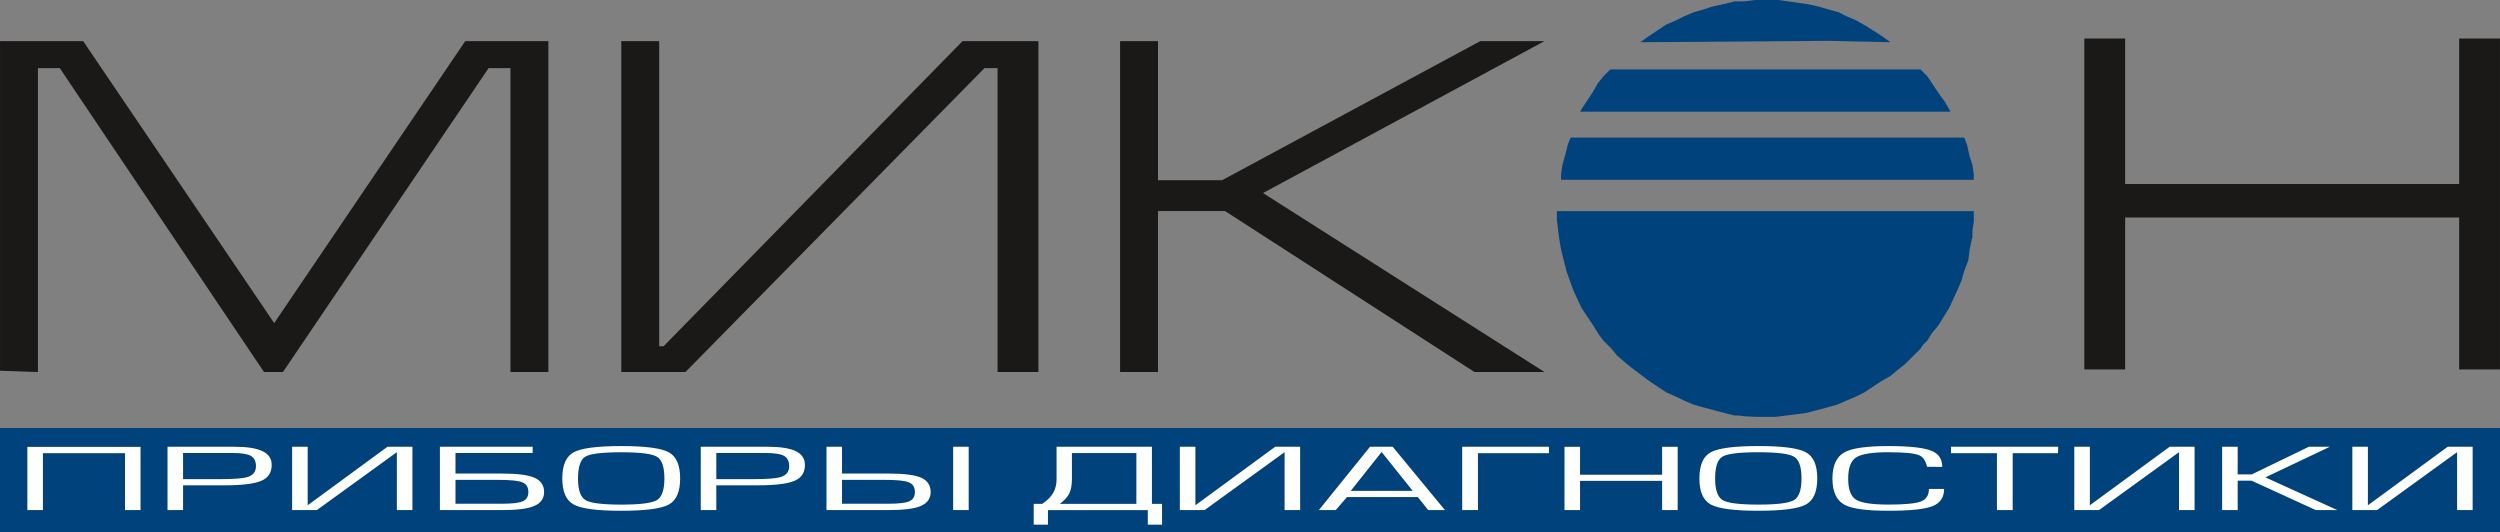
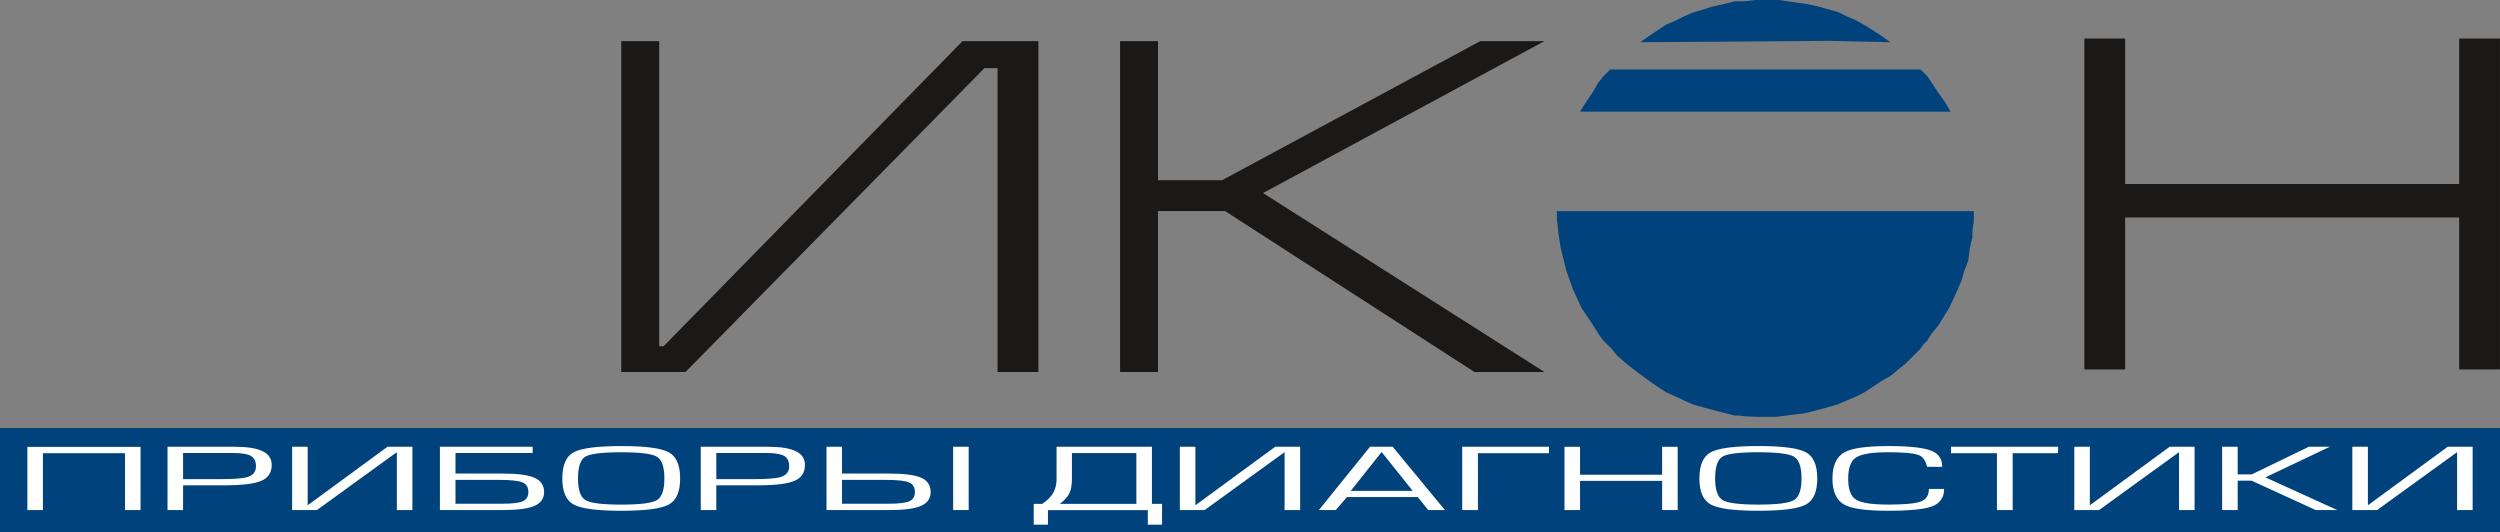
<svg xmlns="http://www.w3.org/2000/svg" xmlns:ns1="http://www.inkscape.org/namespaces/inkscape" xmlns:ns2="http://sodipodi.sourceforge.net/DTD/sodipodi-0.dtd" viewBox="0 0 167.509 35.647" id="svg2" height="35.647" width="167.509" version="1.1" ns1:version="0.48.5 r10040" ns2:docname="mikon_logo.svg">
  <rect x="0" y="0" width="167.509" height="35.647" fill="#808080" stroke="none" />
  <ns2:namedview pagecolor="#ffffff" bordercolor="#666666" borderopacity="1" objecttolerance="10" gridtolerance="10" guidetolerance="10" ns1:pageopacity="0" ns1:pageshadow="2" ns1:window-width="1297" ns1:window-height="968" id="namedview16" showgrid="false" fit-margin-top="0" fit-margin-left="0" fit-margin-right="0" fit-margin-bottom="0" ns1:zoom="5.0197175" ns1:cx="87.360144" ns1:cy="33.560115" ns1:window-x="0" ns1:window-y="26" ns1:window-maximized="0" ns1:current-layer="svg2" />
  <defs id="defs36" />
-   <path id="path4" style="fill:#1b1918;fill-rule:evenodd" d="m 36.743,2.754 -5.57,0 -12.801,18.894 -12.801,-18.894 -5.57,0 0,22.087 L 2.541,24.927 l 0,-20.361 1.466,0 13.681,20.361 1.27,0 13.779,-20.361 1.466,0 0,20.361 2.541,0 0,-22.173 z" ns1:connector-curvature="0" />
  <path id="path6" style="fill:#1b1918;fill-rule:evenodd" d="m 69.577,24.927 0,-22.173 -5.082,0 -20.033,20.447 -0.293,0 0,-20.447 -2.541,0 0,22.173 4.3,0 20.033,-20.361 0.879,0 0,20.361 2.736,0 z" ns1:connector-curvature="0" />
  <path id="path8" style="fill:#1b1918;fill-rule:evenodd" d="m 75.049,24.927 0,-22.173 2.541,0 0,9.318 4.3,0 17.297,-9.318 4.3,0 -18.86,10.181 18.86,11.992 -4.691,0 -16.71,-10.784 -4.495,0 0,10.784 -2.541,0 z" ns1:connector-curvature="0" />
  <path id="path10" style="fill:#1b1918;fill-rule:evenodd" d="m 139.658,24.754 0,-22.173 2.736,0 0,9.749 22.378,0 0,-9.749 2.736,0 0,22.173 -2.736,0 0,-10.181 -22.378,0 0,10.181 -2.736,0 z" ns1:connector-curvature="0" />
  <path id="path12" style="fill:#00427c;fill-rule:evenodd" d="m 122.454,2.738 -12.546,0.091 0.641,-0.456 1.099,-0.73 0.641,-0.274 0.549,-0.274 0.641,-0.274 0.641,-0.182 0.549,-0.183 0.824,-0.182 0.733,-0.183 0.641,0 0.733,-0.091 0.733,0 0.824,0 0.641,0.091 0.641,0.091 0.641,0.091 0.458,0.091 0.366,0.091 0.641,0.183 0.641,0.182 0.549,0.274 0.641,0.274 0.641,0.365 1.007,0.639 0.641,0.456 -4.213,-0.091 z" ns1:connector-curvature="0" />
  <path id="path14" style="fill:#00427c;fill-rule:evenodd" d="m 130.696,7.484 -24.818,0 0.092,-0.183 0.733,-1.095 0.366,-0.639 0.366,-0.456 0.458,-0.456 16.209,0 4.579,0 0.458,0.456 0.366,0.548 0.366,0.548 0.458,0.639 0.366,0.639 z" ns1:connector-curvature="0" />
  <path id="path16" style="fill:#00427c;fill-rule:evenodd" d="m 132.252,14.15 0,0.73 -0.091,0.548 0,0.456 -0.092,0.365 -0.092,0.456 -0.092,0.73 -0.275,0.73 -0.183,0.639 -0.275,0.639 -0.549,1.187 -0.733,1.187 -0.458,0.548 -0.275,0.456 -0.275,0.274 -0.183,0.274 -0.458,0.456 -0.275,0.274 -0.275,0.274 -0.458,0.365 -0.549,0.456 -0.641,0.365 -1.099,0.73 -0.549,0.274 -0.641,0.274 -0.641,0.274 -0.641,0.182 -1.374,0.365 -0.641,0.091 -0.733,0.091 -0.733,0.091 -0.641,0 -0.641,0 -0.807,-0.039 -0.384,-0.052 -0.275,0 -0.733,-0.183 -1.374,-0.365 -0.641,-0.182 -0.641,-0.274 -0.366,-0.183 -0.824,-0.365 -1.099,-0.73 -1.099,-0.822 -0.458,-0.365 -0.641,-0.548 -0.366,-0.456 -0.549,-0.548 -0.275,-0.365 -0.458,-0.73 -0.733,-1.095 -0.549,-1.187 -0.458,-1.278 -0.183,-0.73 -0.183,-0.73 -0.092,-0.548 -0.092,-0.639 -0.091,-0.822 0,-0.548 27.932,0 z" ns1:connector-curvature="0" />
-   <path id="path18" style="fill:#00427c;fill-rule:evenodd" d="m 132.252,12.048 -27.657,0 0,-0.365 0.092,-0.639 0.183,-0.639 0.183,-0.73 0.183,-0.456 23.811,0 2.564,0 0.183,0.456 0.183,0.822 0.183,0.548 0.091,0.639 0,0.365 z" ns1:connector-curvature="0" />
  <g id="g28" transform="translate(-217.412,-418.858)">
    <path id="path30" style="fill:#00427c;fill-rule:evenodd" d="m 217.412,447.538 167.509,0 0,6.967 -167.509,0 0,-6.967 z" ns1:connector-curvature="0" />
    <path id="path32" style="fill:#ffffff;fill-rule:evenodd" d="m 219.247,448.798 7.582,0 0,4.238 -1.042,0 0,-3.813 -5.499,0 0,3.813 -1.042,0 0,-4.238 z m 10.432,2.578 0,1.66 -1.042,0 0,-4.244 4.481,0 c 0.845,0 1.473,0.098 1.883,0.294 0.41,0.197 0.615,0.504 0.615,0.924 0,0.514 -0.234,0.87 -0.703,1.068 -0.469,0.198 -1.284,0.298 -2.448,0.298 l -2.787,0 z m 0,-0.414 2.498,0 c 0.912,0 1.519,-0.047 1.821,-0.142 0.377,-0.117 0.565,-0.357 0.565,-0.72 0,-0.332 -0.113,-0.564 -0.339,-0.694 -0.226,-0.13 -0.641,-0.196 -1.243,-0.196 l -3.302,0 0,1.751 z m 7.306,-2.17 1.042,0 0,3.921 5.348,-3.921 1.67,0 0,4.244 -1.042,0 0,-3.881 -5.36,3.881 -1.658,0 0,-4.244 z m 10.947,0.419 0,1.377 3.138,0 c 1.021,0 1.743,0.095 2.165,0.286 0.423,0.191 0.634,0.507 0.634,0.949 0,0.431 -0.213,0.74 -0.641,0.929 -0.426,0.189 -1.138,0.283 -2.134,0.283 l -4.206,0 0,-4.244 6.214,0 0,0.419 -5.172,0 z m 0,1.802 0,1.598 3.088,0 c 0.72,0 1.199,-0.058 1.438,-0.173 0.238,-0.115 0.357,-0.32 0.357,-0.615 0,-0.321 -0.134,-0.536 -0.402,-0.646 -0.268,-0.109 -0.782,-0.164 -1.544,-0.164 l -2.938,0 z m 7.156,-0.096 c 0,0.891 0.257,1.475 0.772,1.751 0.515,0.276 1.571,0.414 3.17,0.414 1.607,0 2.668,-0.137 3.183,-0.411 0.515,-0.274 0.771,-0.859 0.771,-1.754 0,-0.895 -0.255,-1.481 -0.766,-1.757 -0.511,-0.276 -1.565,-0.414 -3.163,-0.414 -1.616,0 -2.68,0.137 -3.195,0.411 -0.515,0.274 -0.772,0.86 -0.772,1.759 z m 1.054,0 c 0,-0.767 0.159,-1.251 0.477,-1.453 0.318,-0.202 1.125,-0.303 2.422,-0.303 1.272,0 2.072,0.102 2.398,0.306 0.326,0.204 0.49,0.687 0.49,1.451 0,0.755 -0.163,1.236 -0.49,1.442 -0.327,0.206 -1.126,0.309 -2.398,0.309 -1.272,0 -2.073,-0.102 -2.404,-0.306 -0.331,-0.204 -0.496,-0.686 -0.496,-1.445 z m 9.265,0.459 0,1.66 -1.042,0 0,-4.244 4.482,0 c 0.845,0 1.473,0.098 1.883,0.294 0.41,0.197 0.615,0.504 0.615,0.924 0,0.514 -0.235,0.87 -0.703,1.068 -0.469,0.198 -1.285,0.298 -2.448,0.298 l -2.787,0 z m 0,-0.414 2.498,0 c 0.912,0 1.519,-0.047 1.82,-0.142 0.376,-0.117 0.565,-0.357 0.565,-0.72 0,-0.332 -0.113,-0.564 -0.339,-0.694 -0.226,-0.13 -0.641,-0.196 -1.242,-0.196 l -3.302,0 0,1.751 z m 7.382,-2.17 1.042,0 0,1.796 3.139,0 c 1.029,0 1.753,0.094 2.172,0.283 0.418,0.189 0.627,0.506 0.627,0.952 0,0.431 -0.213,0.74 -0.64,0.929 -0.427,0.189 -1.138,0.283 -2.134,0.283 l -4.205,0 0,-4.244 z m 1.042,2.221 0,1.598 3.101,0 c 0.711,0 1.186,-0.058 1.425,-0.173 0.238,-0.115 0.357,-0.32 0.357,-0.615 0,-0.321 -0.134,-0.536 -0.402,-0.646 -0.268,-0.109 -0.782,-0.164 -1.544,-0.164 l -2.938,0 z m 8.487,-2.221 0,4.244 -1.042,0 0,-4.244 1.042,0 z m 4.933,3.825 c 0.344,-0.234 0.588,-0.483 0.735,-0.745 0.147,-0.262 0.22,-0.56 0.22,-0.892 l 0,-2.187 6.39,0 0,3.825 0.678,0 0,1.394 -0.954,0 0,-0.975 -6.691,0 0,0.975 -0.954,0 0,-1.394 0.577,0 z m 6.303,-3.4 -4.319,0 0,1.7 c 0,0.427 -0.056,0.757 -0.17,0.992 -0.113,0.234 -0.324,0.47 -0.634,0.708 l 5.122,0 0,-3.4 z m 2.912,-0.425 1.042,0 0,3.921 5.348,-3.921 1.67,0 0,4.244 -1.042,0 0,-3.881 -5.36,3.881 -1.657,0 0,-4.244 z m 9.315,4.244 3.427,-4.244 1.519,0 3.502,4.244 -1.117,0 -0.703,-0.873 -4.745,0 -0.753,0.873 -1.13,0 z m 6.289,-1.286 -2.084,-2.607 -2.071,2.607 4.155,0 z m 4.369,1.286 0,-3.813 4.758,0 0,-0.431 -5.812,0 0,4.244 1.054,0 z m 6.842,-2.369 5.499,0 0,-1.87 1.042,0 0,4.238 -1.042,0 0,-1.955 -5.499,0 0,1.955 -1.042,0 0,-4.238 1.042,0 0,1.87 z m 7.997,0.249 c 0,0.891 0.257,1.475 0.772,1.751 0.515,0.276 1.572,0.414 3.17,0.414 1.607,0 2.668,-0.137 3.183,-0.411 0.515,-0.274 0.772,-0.859 0.772,-1.754 0,-0.895 -0.256,-1.481 -0.766,-1.757 -0.511,-0.276 -1.565,-0.414 -3.164,-0.414 -1.616,0 -2.68,0.137 -3.195,0.411 -0.515,0.274 -0.772,0.86 -0.772,1.759 z m 1.054,0 c 0,-0.767 0.16,-1.251 0.477,-1.453 0.318,-0.202 1.126,-0.303 2.423,-0.303 1.272,0 2.071,0.102 2.398,0.306 0.327,0.204 0.49,0.687 0.49,1.451 0,0.755 -0.163,1.236 -0.49,1.442 -0.326,0.206 -1.126,0.309 -2.398,0.309 -1.272,0 -2.074,-0.102 -2.404,-0.306 -0.331,-0.204 -0.496,-0.686 -0.496,-1.445 z m 14.325,0.703 1.017,0 c 0,0.559 -0.255,0.943 -0.766,1.15 -0.51,0.208 -1.498,0.312 -2.962,0.312 -1.465,0 -2.444,-0.132 -2.937,-0.397 -0.544,-0.291 -0.817,-0.876 -0.817,-1.757 0,-0.876 0.268,-1.464 0.804,-1.762 0.502,-0.279 1.485,-0.419 2.95,-0.419 1.439,0 2.414,0.111 2.925,0.334 0.452,0.196 0.678,0.55 0.678,1.06 l -1.017,-0.006 c -0.092,-0.4 -0.263,-0.655 -0.515,-0.765 -0.318,-0.14 -1.008,-0.21 -2.071,-0.21 -1.079,0 -1.8,0.114 -2.159,0.343 -0.36,0.229 -0.54,0.704 -0.54,1.425 0,0.722 0.176,1.192 0.527,1.411 0.352,0.219 1.076,0.329 2.172,0.329 1.096,0 1.823,-0.07 2.178,-0.21 0.355,-0.14 0.534,-0.419 0.534,-0.839 z m 4.557,1.417 0,-3.813 -3.076,0 0,-0.431 7.181,0 -0.013,0.431 -3.037,0 0,3.813 -1.055,0 z m 5.184,-4.244 1.042,0 0,3.921 5.347,-3.921 1.67,0 0,4.244 -1.042,0 0,-3.881 -5.36,3.881 -1.657,0 0,-4.244 z m 10.947,0 0,1.853 0.942,0 3.829,-1.853 1.406,0 -4.319,2.051 4.821,2.193 -1.444,0 -4.306,-1.972 -0.929,0 0,1.972 -1.042,0 0,-4.244 1.042,0 z m 7.683,0 1.042,0 0,3.921 5.348,-3.921 1.67,0 0,4.244 -1.042,0 0,-3.881 -5.361,3.881 -1.657,0 0,-4.244 z" ns1:connector-curvature="0" />
  </g>
</svg>